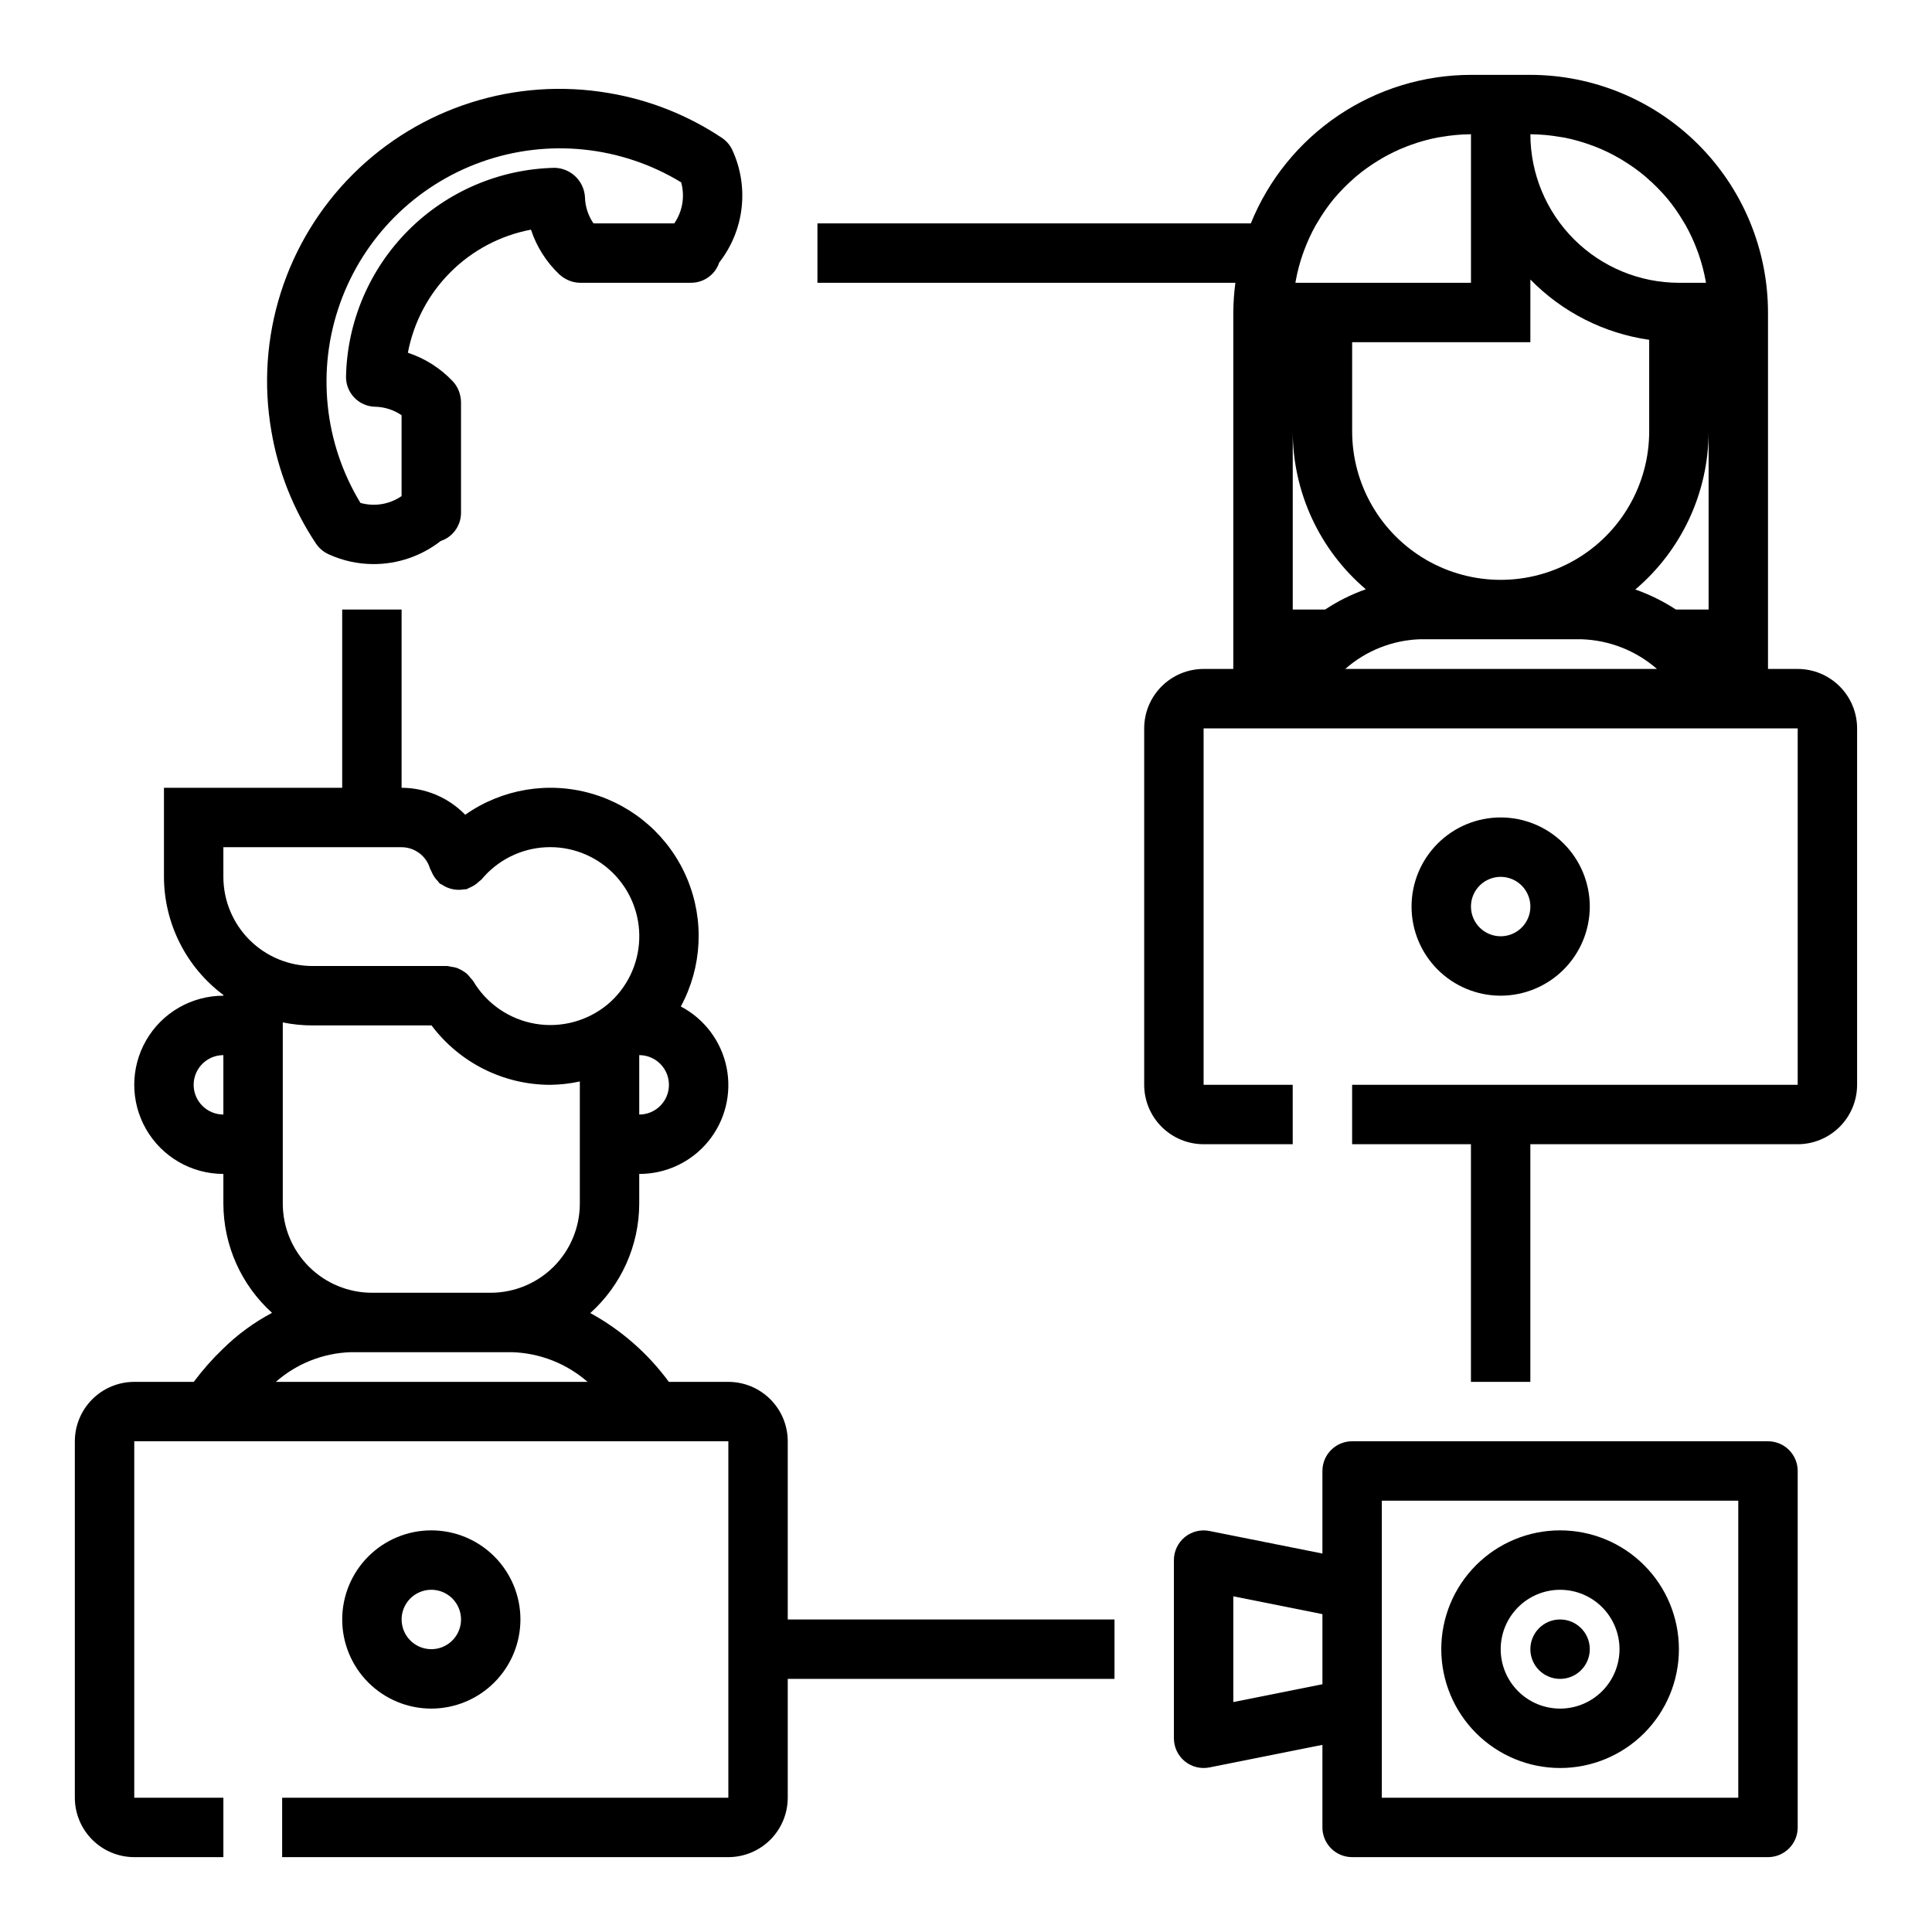
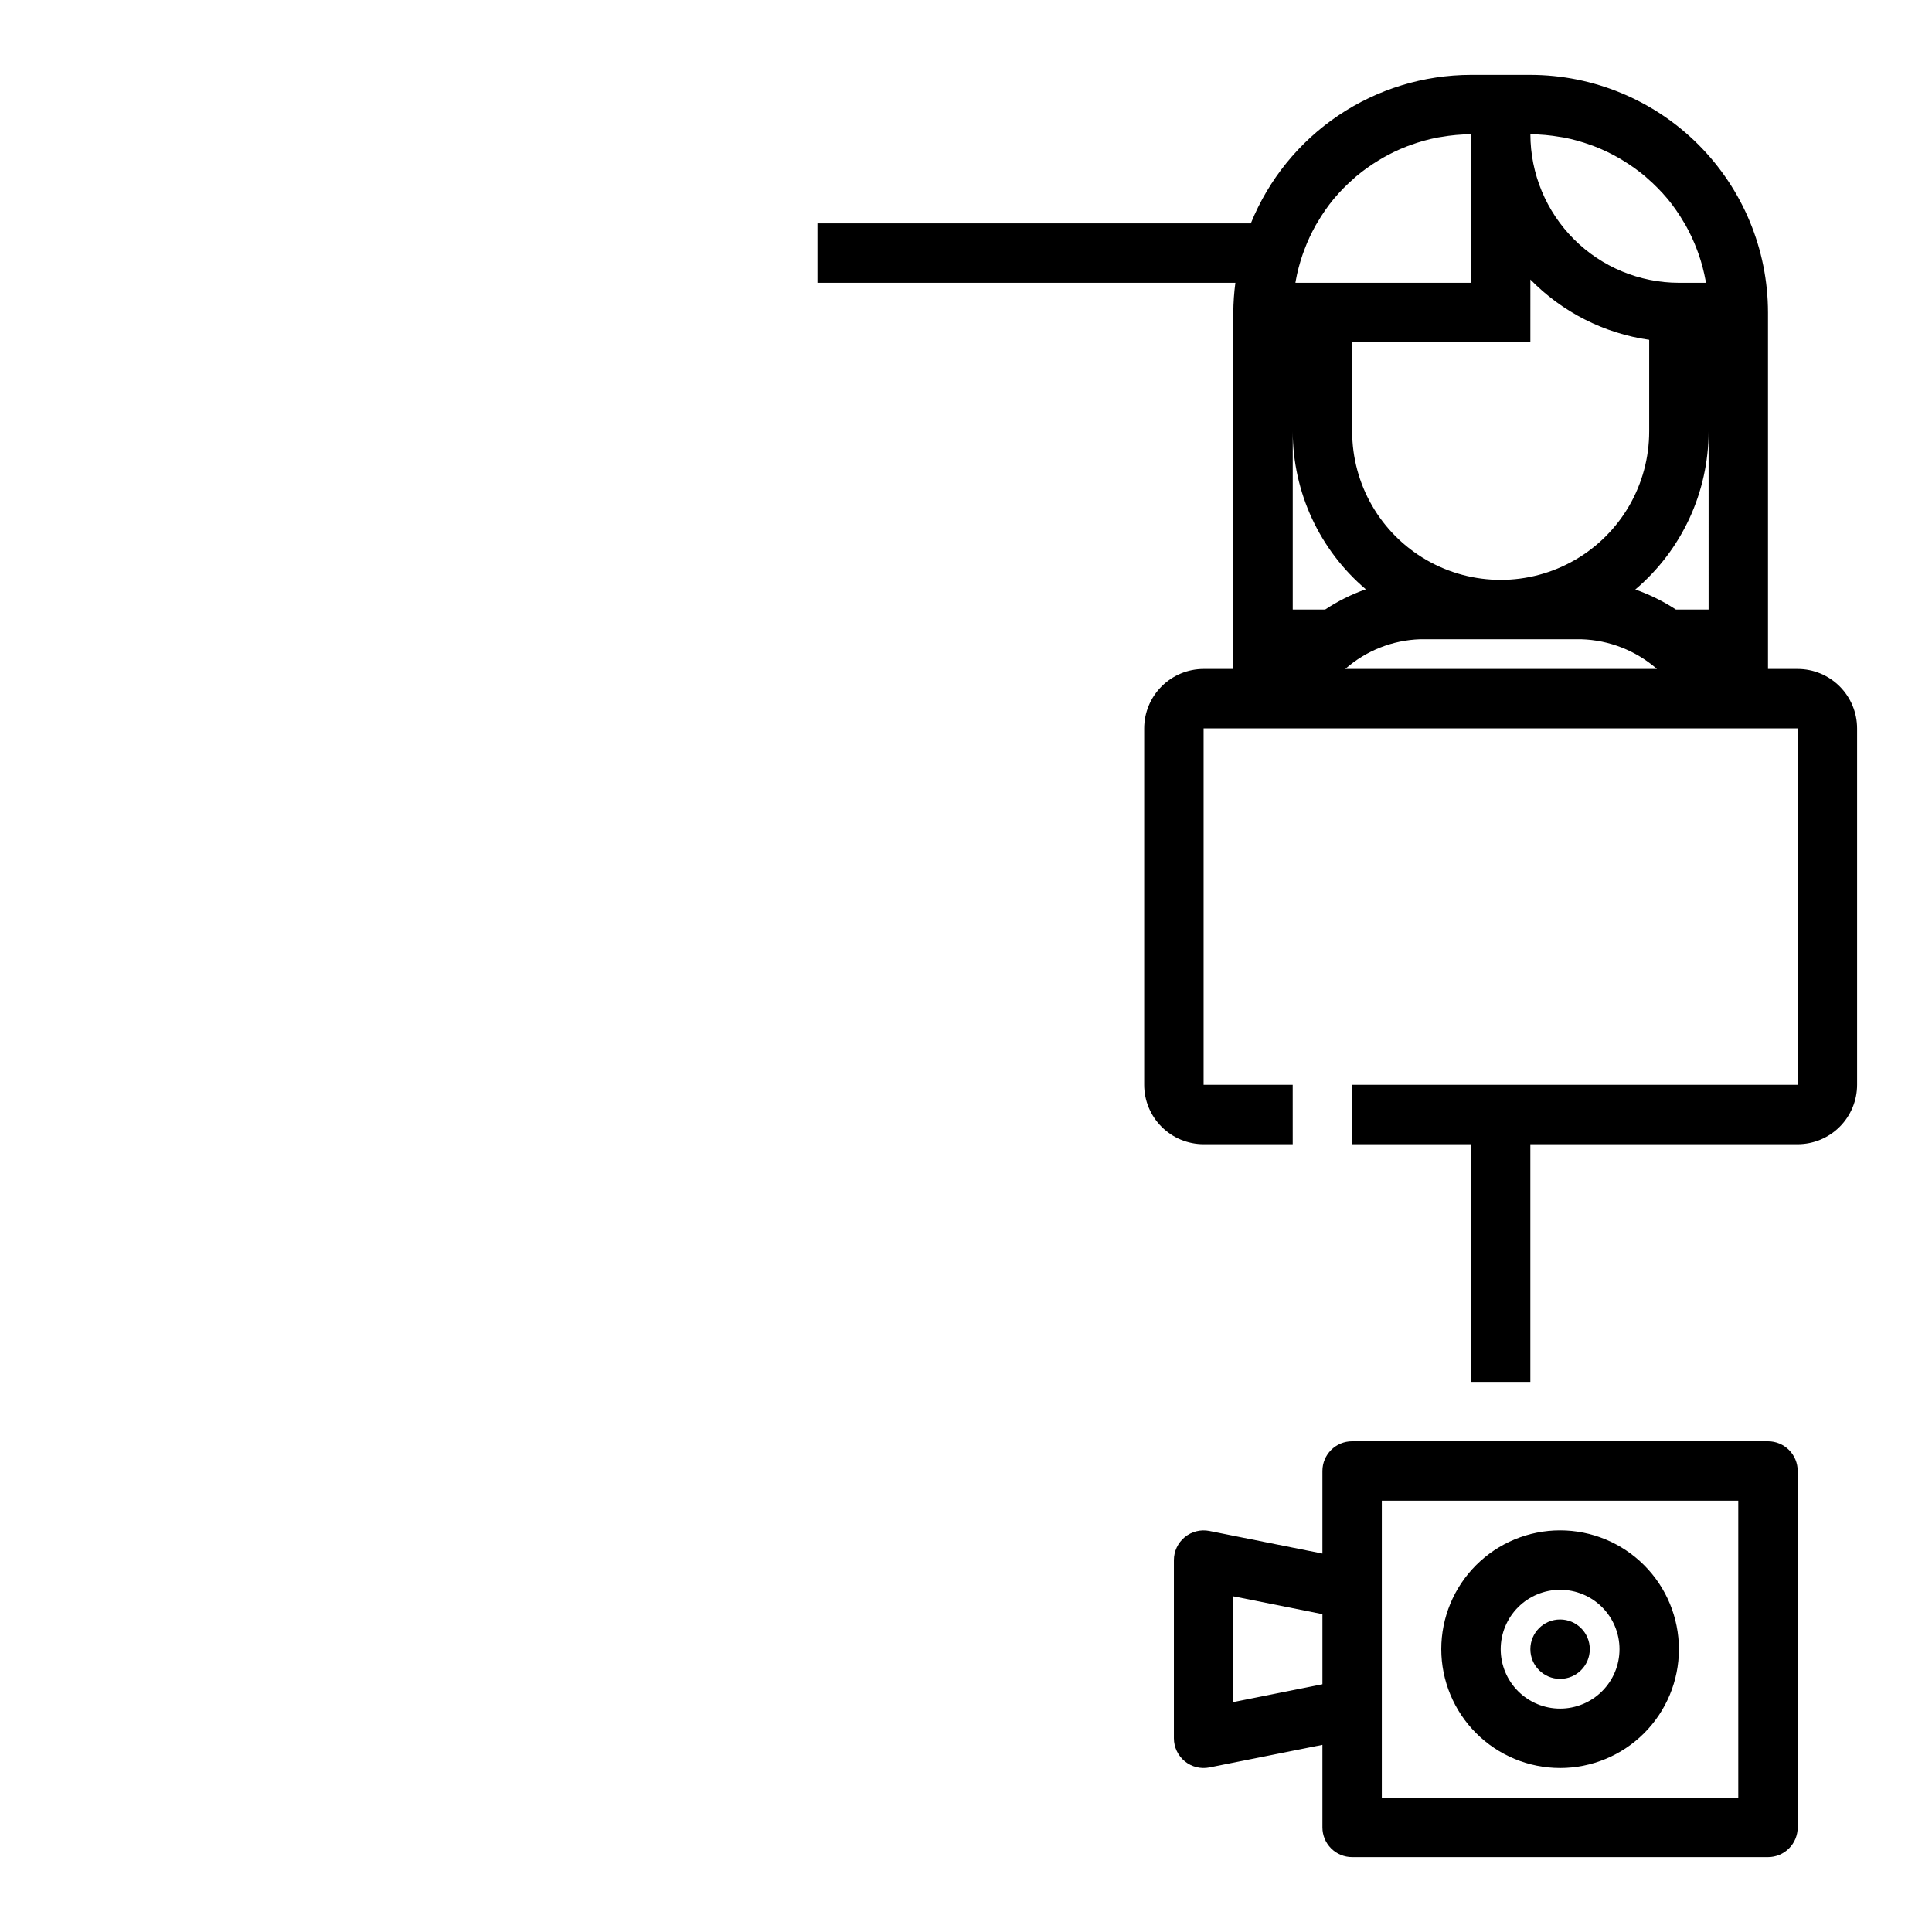
<svg xmlns="http://www.w3.org/2000/svg" fill="#000000" width="800px" height="800px" version="1.1" viewBox="144 144 512 512">
  <g>
    <path d="m620.41 628.29v-94.465c0-2.09-0.828-4.09-2.305-5.566-1.477-1.477-3.477-2.309-5.566-2.309h-110.21c-4.348 0-7.875 3.527-7.875 7.875v21.883l-29.941-5.984c-2.312-0.461-4.711 0.137-6.535 1.633-1.82 1.492-2.879 3.727-2.883 6.082v47.234c0.004 2.356 1.062 4.59 2.883 6.086 1.824 1.492 4.223 2.09 6.535 1.629l29.941-5.984v21.887c0 2.086 0.832 4.09 2.309 5.566 1.477 1.473 3.477 2.305 5.566 2.305h110.21c2.09 0 4.09-0.832 5.566-2.305 1.477-1.477 2.305-3.481 2.305-5.566zm-149.57-33.223v-28.023l23.617 4.723v18.578zm133.82 25.348h-94.465v-78.719h94.465z" />
    <path d="m557.44 612.54c8.352 0 16.363-3.316 22.266-9.223 5.906-5.906 9.223-13.914 9.223-22.266 0-8.352-3.316-16.359-9.223-22.266-5.902-5.906-13.914-9.223-22.266-9.223s-16.359 3.316-22.266 9.223c-5.902 5.906-9.223 13.914-9.223 22.266 0.012 8.348 3.332 16.352 9.234 22.254 5.902 5.906 13.906 9.227 22.254 9.234zm0-47.23c4.176 0 8.18 1.656 11.133 4.609 2.953 2.953 4.613 6.957 4.613 11.133 0 4.176-1.66 8.18-4.613 11.133-2.953 2.953-6.957 4.613-11.133 4.613s-8.18-1.66-11.133-4.613c-2.949-2.953-4.609-6.957-4.609-11.133 0.004-4.176 1.664-8.176 4.617-11.129 2.949-2.949 6.953-4.609 11.125-4.613z" />
    <path d="m565.31 581.05c0 4.348-3.527 7.871-7.875 7.871s-7.871-3.523-7.871-7.871c0-4.348 3.523-7.871 7.871-7.871s7.875 3.523 7.875 7.871" />
-     <path d="m179.58 636.16h23.617v-15.746h-23.617v-94.465h157.44v94.465h-118.25v15.742l118.25 0.004c4.172-0.004 8.176-1.664 11.129-4.617 2.949-2.953 4.609-6.953 4.613-11.129v-31.488h86.594v-15.742h-86.594v-47.234c-0.004-4.172-1.664-8.176-4.613-11.125-2.953-2.953-6.957-4.613-11.129-4.617h-15.77c-5.523-7.527-12.629-13.75-20.816-18.238 8.23-7.394 12.941-17.93 12.969-28.992v-7.875c7.078 0.023 13.789-3.137 18.277-8.609 4.488-5.469 6.277-12.672 4.871-19.605-1.41-6.938-5.863-12.871-12.129-16.16 5.66-10.461 6.273-22.918 1.672-33.883-4.602-10.965-13.922-19.254-25.348-22.543-11.43-3.293-23.73-1.227-33.457 5.613-4.43-4.555-10.508-7.129-16.863-7.148v-47.23h-15.742v47.23h-47.234v23.617c0.039 12.34 5.883 23.941 15.781 31.316-0.004 0.059-0.035 0.109-0.035 0.172-8.438 0-16.234 4.5-20.453 11.809-4.219 7.305-4.219 16.309 0 23.613 4.219 7.309 12.016 11.809 20.453 11.809v7.875c0.027 11.031 4.711 21.543 12.898 28.938-4.785 2.535-9.176 5.754-13.031 9.555-2.809 2.695-5.387 5.617-7.711 8.738h-15.773c-4.176 0.004-8.176 1.664-11.129 4.617-2.949 2.949-4.609 6.953-4.617 11.125v94.465c0.008 4.176 1.668 8.176 4.617 11.129 2.953 2.953 6.953 4.613 11.129 4.617zm39.359-221.21c2.59 0.531 5.227 0.797 7.871 0.797h31.551c7.422 9.891 19.059 15.723 31.426 15.746 2.648-0.031 5.285-0.328 7.875-0.895v32.383c-0.008 6.258-2.5 12.262-6.926 16.691-4.43 4.426-10.43 6.914-16.691 6.922h-31.488c-6.262-0.008-12.266-2.496-16.691-6.922-4.43-4.43-6.918-10.434-6.926-16.691zm94.465 24.414v-15.746c4.348 0 7.871 3.527 7.871 7.875 0 4.348-3.523 7.871-7.871 7.871zm-110.21-70.848h47.23c3.504 0.016 6.574 2.336 7.547 5.703 0.102 0.23 0.219 0.453 0.344 0.672 0.391 0.988 0.977 1.887 1.727 2.641 0.145 0.203 0.301 0.395 0.465 0.582 0.188 0.156 0.418 0.195 0.613 0.332v-0.004c1.719 1.168 3.824 1.613 5.871 1.242 0.234-0.043 0.473 0.012 0.707-0.055v-0.004c0.23-0.102 0.453-0.219 0.672-0.344 0.988-0.391 1.883-0.977 2.637-1.723 0.203-0.148 0.398-0.305 0.586-0.473 4.215-5.106 10.383-8.211 16.996-8.551s13.066 2.109 17.785 6.758c4.719 4.644 7.269 11.059 7.031 17.676-0.238 6.621-3.242 12.832-8.285 17.129-5.356 4.484-12.414 6.391-19.297 5.207-6.887-1.188-12.902-5.34-16.449-11.359-0.203-0.262-0.418-0.508-0.652-0.742-0.312-0.438-0.668-0.844-1.066-1.207-0.785-0.613-1.656-1.113-2.578-1.484-0.5-0.156-1.012-0.262-1.535-0.312-0.324-0.086-0.656-0.152-0.992-0.195h-35.742c-6.262-0.008-12.262-2.5-16.691-6.926-4.426-4.426-6.918-10.43-6.922-16.691zm-7.875 62.977c0.008-4.348 3.527-7.867 7.875-7.875v15.746c-4.348-0.008-7.867-3.527-7.875-7.871zm41.609 70.848h42.734c7.394 0.223 14.484 3.004 20.055 7.871h-82.617c5.496-4.844 12.508-7.625 19.828-7.871z" />
-     <path d="m281.92 573.18c0-6.266-2.488-12.27-6.918-16.699-4.426-4.43-10.434-6.918-16.699-6.918-6.262 0-12.27 2.488-16.699 6.918-4.426 4.43-6.914 10.434-6.914 16.699 0 6.262 2.488 12.27 6.914 16.699 4.43 4.43 10.438 6.918 16.699 6.918 6.262-0.008 12.266-2.5 16.691-6.926 4.43-4.43 6.918-10.43 6.926-16.691zm-31.488 0c0-3.184 1.918-6.055 4.859-7.273 2.941-1.219 6.328-0.543 8.578 1.707 2.254 2.25 2.926 5.637 1.707 8.578-1.219 2.941-4.09 4.859-7.273 4.859-4.344-0.004-7.863-3.527-7.871-7.871z" />
    <path d="m620.41 321.28h-7.871v-94.465c-0.02-16.695-6.66-32.703-18.465-44.508-11.809-11.805-27.816-18.449-44.512-18.469h-15.742c-12.535 0.02-24.781 3.773-35.176 10.785-10.391 7.012-18.457 16.961-23.164 28.578h-114.85v15.742h110.76c-0.348 2.609-0.531 5.238-0.551 7.871v94.465h-7.871c-4.176 0.004-8.18 1.664-11.129 4.617-2.953 2.953-4.613 6.953-4.617 11.129v94.465c0.004 4.172 1.664 8.176 4.617 11.125 2.949 2.953 6.953 4.613 11.129 4.617h23.617l-0.004-15.742h-23.613v-94.465h157.44v94.465h-118.08v15.742h31.488v62.977h15.742v-62.977h70.848c4.176-0.004 8.176-1.664 11.129-4.617 2.953-2.949 4.613-6.953 4.617-11.125v-94.465c-0.004-4.176-1.664-8.176-4.617-11.129s-6.953-4.613-11.129-4.617zm-133.82-15.742v-47.234c0.008 16.117 7.086 31.422 19.367 41.859-3.805 1.34-7.426 3.144-10.785 5.375zm15.742-70.848h47.23l0.004-16.613c8.453 8.648 19.52 14.266 31.488 15.98v24.246c0 14.062-7.5 27.059-19.68 34.09s-27.184 7.031-39.359 0c-12.18-7.031-19.68-20.027-19.68-34.09zm94.465 70.848h-8.656c-3.359-2.199-6.977-3.984-10.766-5.316 12.316-10.441 19.422-25.77 19.426-41.918zm-76.473 7.871h42.738c7.394 0.223 14.48 3.004 20.051 7.871h-82.613c5.496-4.844 12.504-7.625 19.828-7.871zm37.172-133.11c0.316 0.055 0.629 0.086 0.945 0.145 2.406 0.469 4.773 1.129 7.078 1.969 0.395 0.141 0.785 0.277 1.168 0.43 2.219 0.863 4.367 1.898 6.43 3.086 0.344 0.199 0.68 0.414 1.023 0.621 2.059 1.25 4.019 2.652 5.863 4.199 0.203 0.172 0.391 0.359 0.59 0.535 1.887 1.637 3.644 3.418 5.254 5.328l0.09 0.098c1.586 1.938 3.016 3.996 4.277 6.156 0.164 0.277 0.34 0.543 0.5 0.82h-0.004c1.18 2.106 2.191 4.297 3.035 6.555 0.145 0.387 0.289 0.77 0.426 1.16 0.797 2.301 1.414 4.656 1.848 7.047 0.027 0.164 0.047 0.328 0.078 0.492l-7.172 0.004c-10.434-0.016-20.438-4.164-27.816-11.543s-11.531-17.383-11.543-27.82c2.66 0.016 5.312 0.258 7.93 0.719zm-23.672 38.641h-46.523c0.027-0.164 0.047-0.328 0.078-0.492 0.43-2.394 1.051-4.75 1.848-7.047 0.133-0.395 0.281-0.777 0.426-1.16 0.84-2.262 1.855-4.453 3.031-6.555 0.156-0.277 0.336-0.543 0.5-0.82 1.262-2.164 2.691-4.223 4.277-6.156l0.09-0.098c1.609-1.914 3.363-3.695 5.254-5.332 0.199-0.176 0.387-0.363 0.59-0.535l-0.004 0.004c1.848-1.547 3.809-2.953 5.867-4.199 0.34-0.207 0.676-0.422 1.023-0.621 2.062-1.191 4.211-2.223 6.43-3.09 0.387-0.152 0.777-0.289 1.168-0.43 2.305-0.84 4.672-1.496 7.078-1.965 0.309-0.059 0.629-0.09 0.945-0.145 2.613-0.461 5.266-0.703 7.922-0.719z" />
-     <path d="m565.31 384.25c0-6.262-2.488-12.27-6.918-16.699-4.43-4.43-10.438-6.918-16.699-6.918-6.266 0-12.27 2.488-16.699 6.918-4.43 4.43-6.918 10.438-6.918 16.699 0 6.266 2.488 12.27 6.918 16.699 4.43 4.43 10.434 6.918 16.699 6.918 6.262-0.008 12.266-2.496 16.691-6.926 4.426-4.426 6.918-10.43 6.926-16.691zm-31.488 0c0-3.184 1.918-6.055 4.859-7.273s6.328-0.543 8.578 1.707c2.25 2.254 2.926 5.637 1.707 8.578s-4.09 4.859-7.273 4.859c-4.344-0.004-7.867-3.523-7.871-7.871z" />
-     <path d="m284.71 204.86c1.492 4.527 4.086 8.613 7.551 11.887 0.738 0.668 1.586 1.203 2.508 1.586 0.957 0.398 1.988 0.605 3.027 0.605h28.262c0.078-0.004 0.148 0.004 0.219 0h0.867-0.004c2.719 0 5.242-1.402 6.684-3.703 0.328-0.531 0.594-1.098 0.789-1.688 3.258-4.168 5.305-9.152 5.914-14.406 0.609-5.254-0.238-10.574-2.453-15.379-0.609-1.309-1.57-2.43-2.773-3.231-8.996-6-19.16-10.035-29.824-11.844-24.828-4.305-50.199 3.734-68.02 21.555-17.816 17.816-25.852 43.191-21.539 68.016 1.797 10.641 5.816 20.785 11.797 29.77 0.277 0.41 0.594 0.797 0.941 1.156l0.016 0.016v0.004l0.086 0.086 0.02 0.016 0.016 0.016 0.012 0.016v-0.004c0.66 0.648 1.43 1.172 2.273 1.551 3.742 1.719 7.809 2.609 11.93 2.606 6.434 0 12.688-2.148 17.766-6.109 0.59-0.195 1.156-0.461 1.688-0.793 2.301-1.434 3.703-3.957 3.711-6.672v-29.348c-0.02-1.09-0.246-2.164-0.664-3.168-0.363-0.875-0.883-1.68-1.531-2.367-3.273-3.465-7.359-6.059-11.887-7.551 1.531-8.086 5.461-15.523 11.281-21.34 5.816-5.82 13.254-9.75 21.34-11.281zm-49.012 38.93c-0.066 4.336 3.383 7.91 7.715 8 2.508 0.051 4.941 0.836 7.008 2.25v21.43c-3.184 2.195-7.18 2.856-10.902 1.805-9.66-15.902-11.652-35.309-5.414-52.84 6.234-17.531 20.031-31.324 37.566-37.555 17.535-6.227 36.941-4.231 52.84 5.438 1.035 3.715 0.367 7.699-1.82 10.879h-21.418c-1.418-2.066-2.199-4.504-2.254-7.008-0.273-4.25-3.742-7.594-8-7.715-14.574 0.305-28.469 6.231-38.777 16.539-10.309 10.312-16.238 24.203-16.543 38.781z" />
  </g>
</svg>